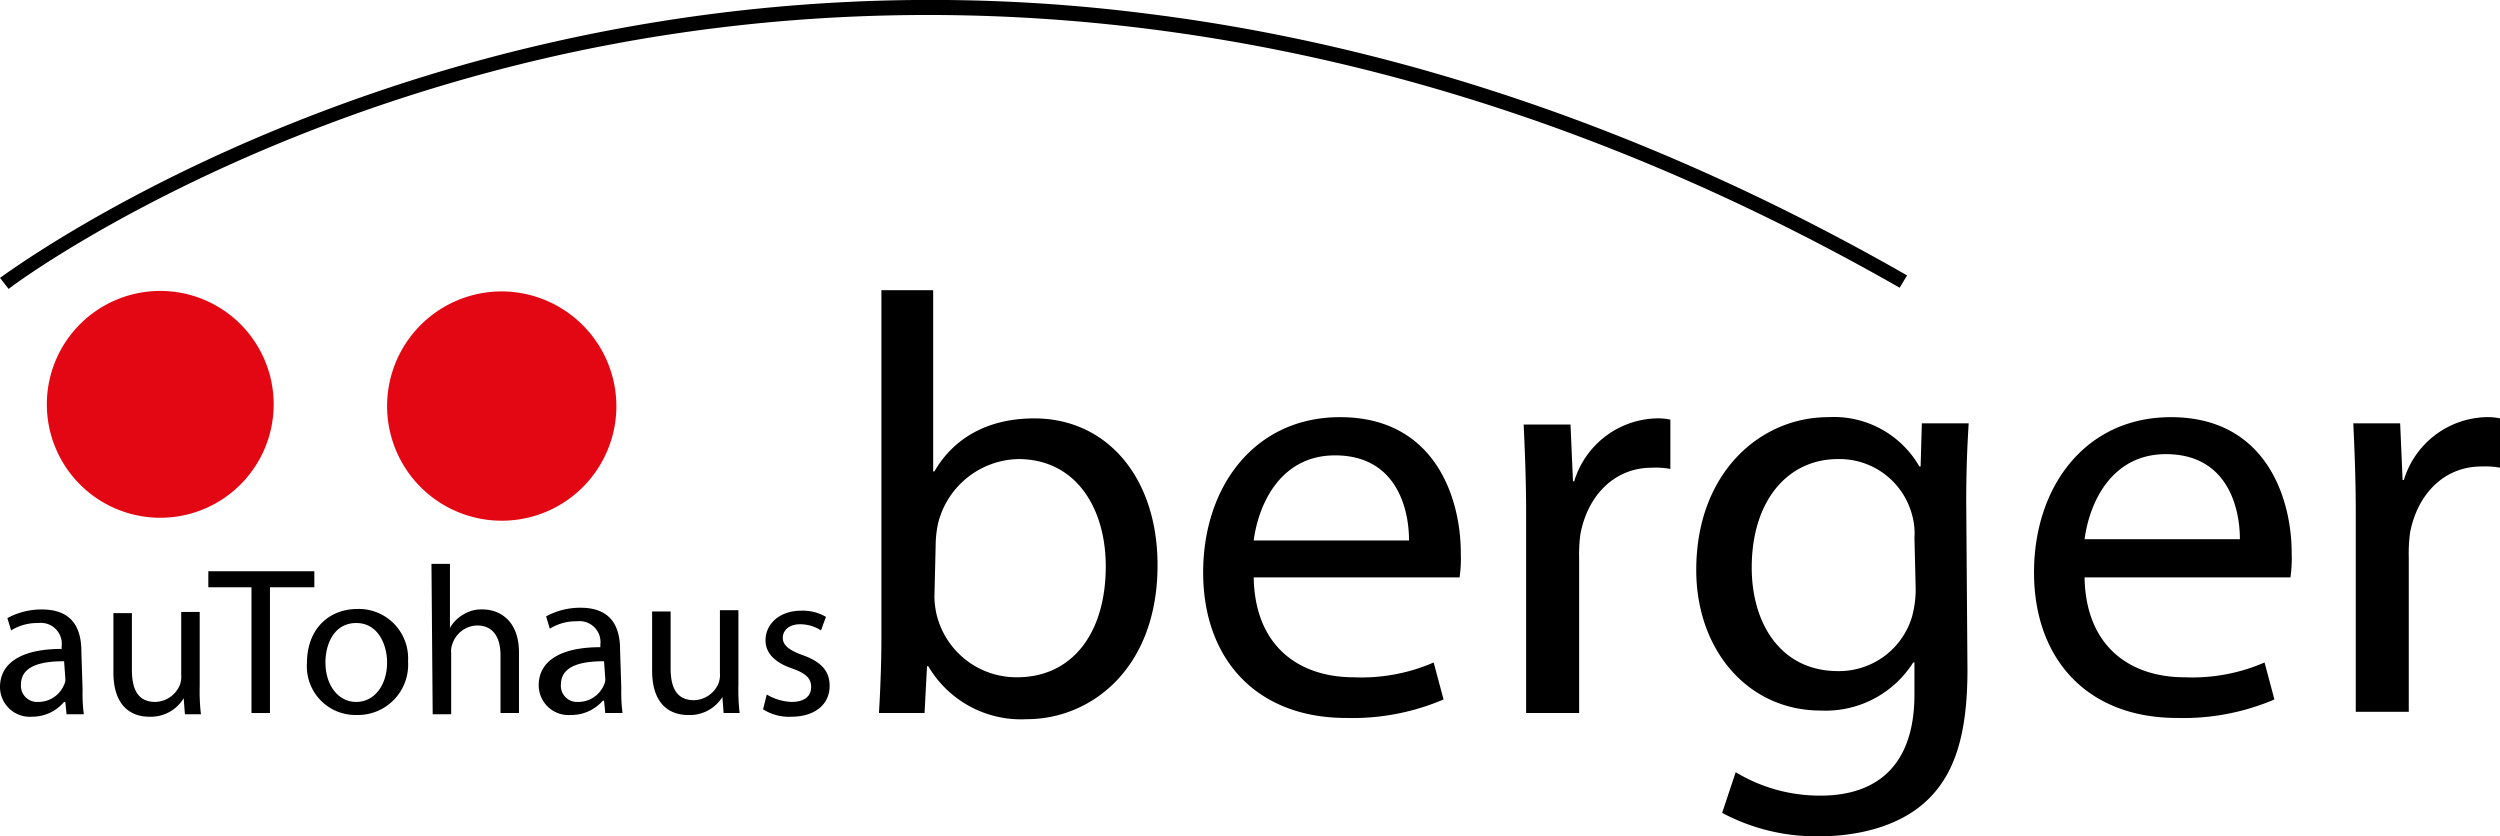
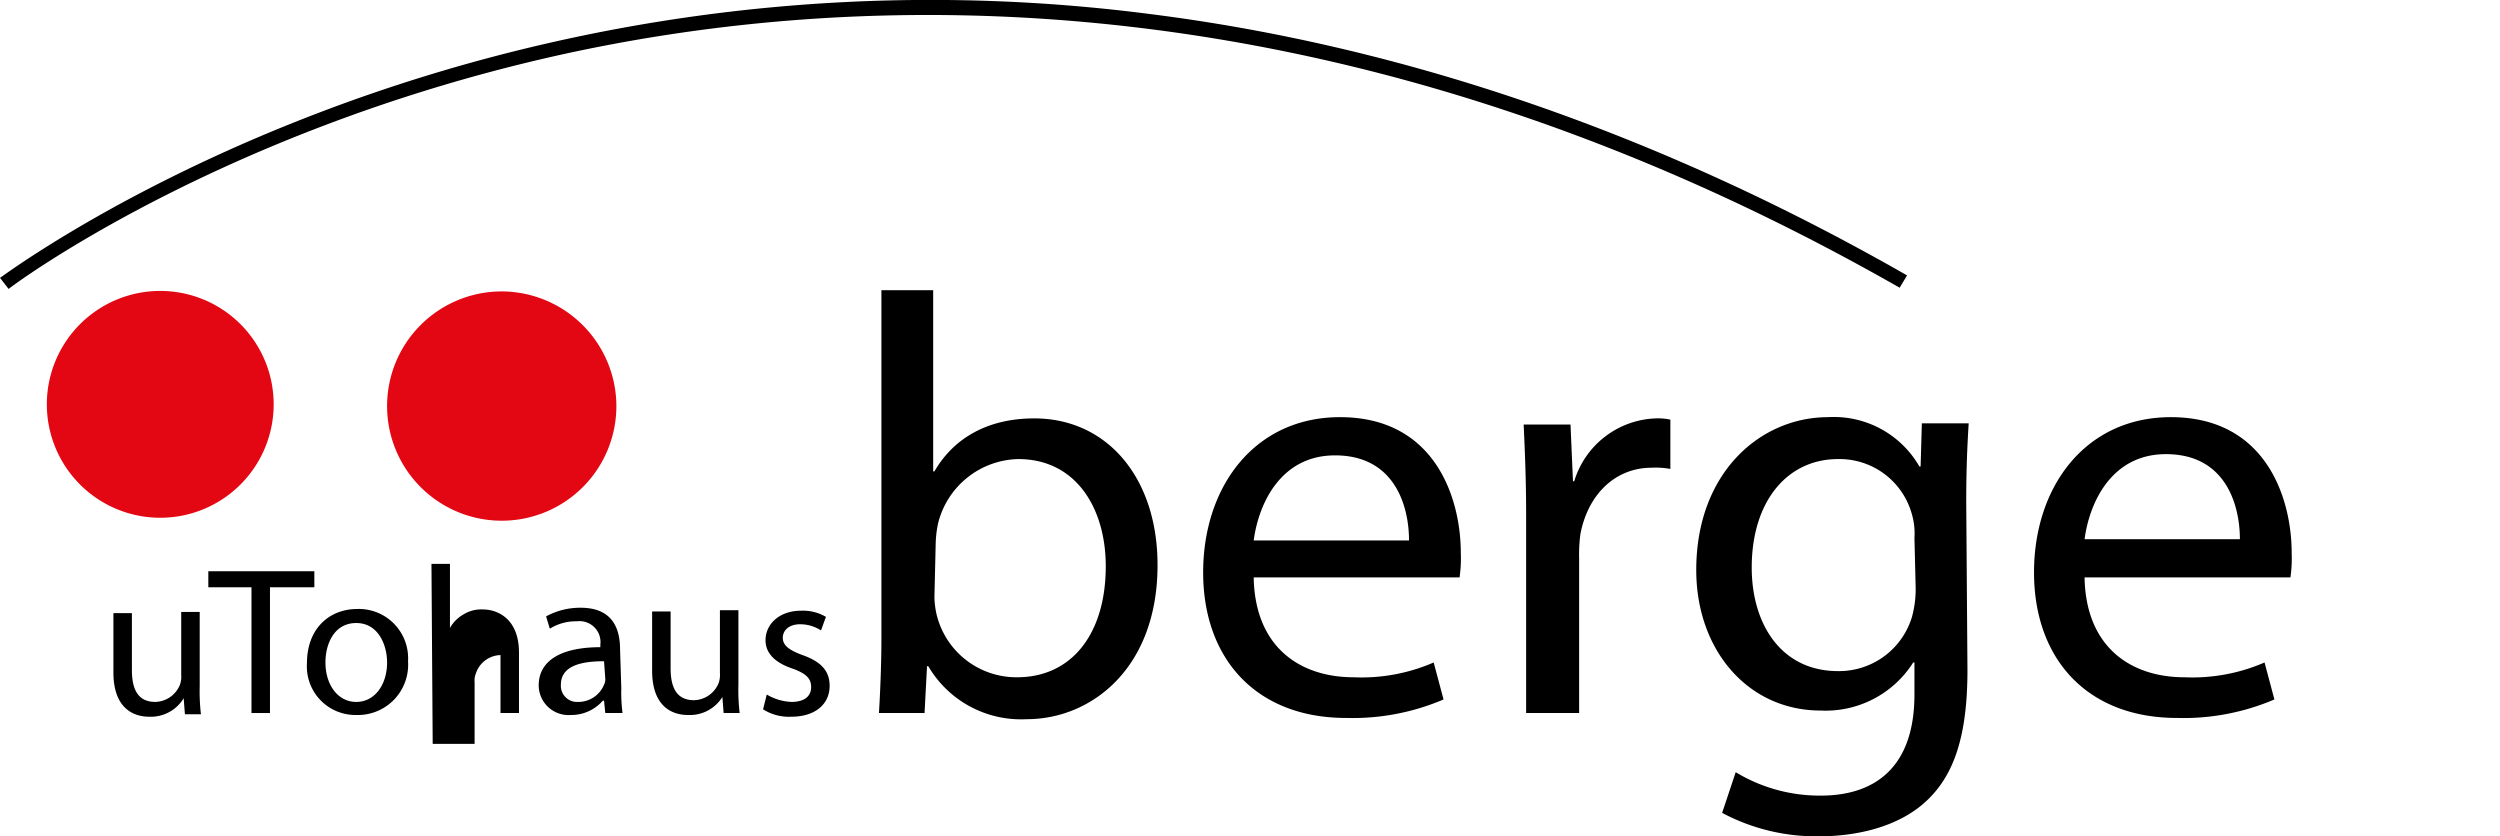
<svg xmlns="http://www.w3.org/2000/svg" width="202.8" height="67.84" viewBox="0 0 202.8 67.84">
  <defs>
    <style>.cls-1{fill:#e30613;}.cls-1,.cls-2{fill-rule:evenodd;}</style>
  </defs>
  <title>Element 34</title>
  <g id="Ebene_2" data-name="Ebene 2">
    <g id="Ebene_1-2" data-name="Ebene 1">
      <path class="cls-1" d="M22.2,32.84A9.2,9.2,0,0,1,12.9,42a9.2,9.2,0,1,1,9.3-9.2Z" />
      <path class="cls-1" d="M50,32.84a9.3,9.3,0,1,1-9.3-9.2A9.33,9.33,0,0,1,50,32.84Z" />
-       <path class="cls-2" d="M5.2,53.64c-1.7,0-3.5.3-3.5,1.9a1.31,1.31,0,0,0,1.4,1.4,2.25,2.25,0,0,0,2.1-1.4.9.9,0,0,0,.1-.5l-.1-1.4Zm1.5,2.3a12.75,12.75,0,0,0,.1,2H5.4l-.1-1H5.2a3.39,3.39,0,0,1-2.6,1.2A2.42,2.42,0,0,1,0,55.74c0-2,1.8-3.1,5-3.1v-.2a1.7,1.7,0,0,0-1.9-1.9,4,4,0,0,0-2.2.6l-.3-1a5.78,5.78,0,0,1,2.8-.7c2.6,0,3.2,1.7,3.2,3.4Z" />
      <path class="cls-2" d="M16.2,55.64a16.22,16.22,0,0,0,.1,2.3H15l-.1-1.3h0a3.11,3.11,0,0,1-2.8,1.5c-1.3,0-2.9-.7-2.9-3.6v-4.8h1.5v4.6c0,1.6.5,2.6,1.9,2.6a2.22,2.22,0,0,0,2-1.4,2,2,0,0,0,.1-.8v-5.1h1.5Z" />
      <polygon class="cls-2" points="20.4 47.64 16.9 47.64 16.9 46.34 25.5 46.34 25.5 47.64 21.9 47.64 21.9 57.84 20.4 57.84 20.4 47.64" />
      <path class="cls-2" d="M26.4,53.74c0,1.8,1,3.2,2.5,3.2s2.5-1.4,2.5-3.2c0-1.4-.7-3.2-2.5-3.2s-2.5,1.7-2.5,3.2Zm6.7-.1A4.08,4.08,0,0,1,28.9,58a3.94,3.94,0,0,1-4-4.2c0-2.8,1.8-4.4,4.1-4.4A4,4,0,0,1,33.1,53.64Z" />
-       <path class="cls-2" d="M35,45.74h1.5v5.2h0a2.89,2.89,0,0,1,1.1-1.1,2.73,2.73,0,0,1,1.6-.4c1.1,0,2.9.7,2.9,3.5v4.9H40.6v-4.7c0-1.3-.5-2.4-1.9-2.4a2.16,2.16,0,0,0-2,1.5,1.48,1.48,0,0,0-.1.7v5H35.1Z" />
+       <path class="cls-2" d="M35,45.74h1.5v5.2h0a2.89,2.89,0,0,1,1.1-1.1,2.73,2.73,0,0,1,1.6-.4c1.1,0,2.9.7,2.9,3.5v4.9H40.6v-4.7a2.16,2.16,0,0,0-2,1.5,1.48,1.48,0,0,0-.1.7v5H35.1Z" />
      <path class="cls-2" d="M49,53.64c-1.7,0-3.5.3-3.5,1.9a1.31,1.31,0,0,0,1.4,1.4,2.25,2.25,0,0,0,2.1-1.4.9.9,0,0,0,.1-.5l-.1-1.4Zm1.4,2.2a12.75,12.75,0,0,0,.1,2H49.1l-.1-1h-.1A3.39,3.39,0,0,1,46.3,58a2.42,2.42,0,0,1-2.6-2.4c0-2,1.8-3.1,5-3.1v-.2a1.7,1.7,0,0,0-1.9-1.9,4,4,0,0,0-2.2.6l-.3-1a5.78,5.78,0,0,1,2.8-.7c2.6,0,3.2,1.7,3.2,3.4Z" />
      <path class="cls-2" d="M59.9,55.54a16.22,16.22,0,0,0,.1,2.3H58.7l-.1-1.3h0A3.11,3.11,0,0,1,55.8,58c-1.3,0-2.9-.7-2.9-3.6v-4.8h1.5v4.6c0,1.6.5,2.6,1.9,2.6a2.22,2.22,0,0,0,2-1.4,2,2,0,0,0,.1-.8v-5.1h1.5Z" />
      <path class="cls-2" d="M62.2,56.34a4.27,4.27,0,0,0,2,.6c1.1,0,1.6-.5,1.6-1.2s-.4-1.1-1.5-1.5c-1.5-.5-2.2-1.3-2.2-2.3,0-1.3,1.1-2.4,2.9-2.4a3.68,3.68,0,0,1,2,.5l-.4,1.1a3.11,3.11,0,0,0-1.7-.5c-.9,0-1.4.5-1.4,1.1s.5,1,1.6,1.4c1.4.5,2.2,1.2,2.2,2.5,0,1.5-1.2,2.5-3.1,2.5a3.92,3.92,0,0,1-2.3-.6Z" />
      <path class="cls-2" d="M75.8,48.44a6.8,6.8,0,0,0,.2,1.5,6.66,6.66,0,0,0,6.5,5c4.5,0,7.2-3.6,7.2-9,0-4.7-2.4-8.7-7.1-8.7a6.86,6.86,0,0,0-6.5,5.2,9,9,0,0,0-.2,1.8l-.1,4.2Zm-4.3-24.9h4.2v14.7h.1c1.5-2.6,4.2-4.3,8.1-4.3,5.9,0,10,4.8,10,11.9,0,8.4-5.4,12.5-10.6,12.5a8.72,8.72,0,0,1-8-4.3h-.1l-.2,3.8H71.3c.1-1.6.2-4,.2-6Z" />
      <path class="cls-2" d="M114.3,43.84c0-2.7-1.1-6.9-6-6.9-4.4,0-6.2,3.9-6.6,6.9Zm-12.6,3c.1,5.7,3.8,8.1,8.1,8.1a14.67,14.67,0,0,0,6.5-1.2l.8,3a18.77,18.77,0,0,1-7.9,1.5c-7.3,0-11.6-4.8-11.6-11.8s4.2-12.6,11.1-12.6c7.8,0,9.8,6.7,9.8,11a10.93,10.93,0,0,1-.1,2Z" />
      <path class="cls-2" d="M123.8,41.74c0-2.8-.1-5.1-.2-7.3h3.8l.2,4.6h.1a7.18,7.18,0,0,1,6.6-5.1,4.87,4.87,0,0,1,1.2.1v4a6.62,6.62,0,0,0-1.5-.1c-3,0-5.2,2.2-5.8,5.4a12.75,12.75,0,0,0-.1,2v12.5h-4.3Z" />
      <path class="cls-2" d="M155.3,43.64a5.55,5.55,0,0,0-.2-1.9,6.09,6.09,0,0,0-6-4.5c-4.1,0-7,3.4-7,8.8,0,4.6,2.4,8.4,7,8.4a6.18,6.18,0,0,0,6-4.4,8.52,8.52,0,0,0,.3-2.3l-.1-4.1Zm4.3,10.7c0,5.4-1.1,8.6-3.4,10.7s-5.7,2.8-8.6,2.8a16.19,16.19,0,0,1-7.9-1.9l1.1-3.3a13.15,13.15,0,0,0,6.9,1.9c4.4,0,7.6-2.3,7.6-8.2v-2.6h-.1a8.41,8.41,0,0,1-7.5,3.9c-5.9,0-10.1-4.9-10.1-11.4,0-7.9,5.2-12.4,10.7-12.4a8,8,0,0,1,7.4,4h.1l.1-3.5h3.8c-.1,1.6-.2,3.6-.2,6.4Z" />
      <path class="cls-2" d="M181.7,43.74c0-2.7-1.1-6.9-6-6.9-4.4,0-6.2,3.9-6.6,6.9Zm-12.6,3.1c.1,5.7,3.8,8.1,8.1,8.1a14.67,14.67,0,0,0,6.5-1.2l.8,3a18.77,18.77,0,0,1-7.9,1.5c-7.3,0-11.6-4.8-11.6-11.8s4.2-12.6,11.1-12.6c7.8,0,9.8,6.7,9.8,11a10.93,10.93,0,0,1-.1,2Z" />
-       <path class="cls-2" d="M191.1,41.64c0-2.8-.1-5.1-.2-7.3h3.8l.2,4.6h.1a7.18,7.18,0,0,1,6.6-5.1,4.87,4.87,0,0,1,1.2.1v4a6.62,6.62,0,0,0-1.5-.1c-3,0-5.2,2.2-5.8,5.4a12.75,12.75,0,0,0-.1,2v12.5h-4.3Z" />
      <path class="cls-2" d="M154.1,23.34C108.9-2.46,69.6-1.06,44.6,4.64,17.5,10.84.9,23.24.7,23.44l-.7-.9c.2-.1,16.9-12.7,44.3-19a139,139,0,0,1,49-2.4c20.6,2.6,41.3,9.7,61.4,21.2Z" />
    </g>
  </g>
</svg>